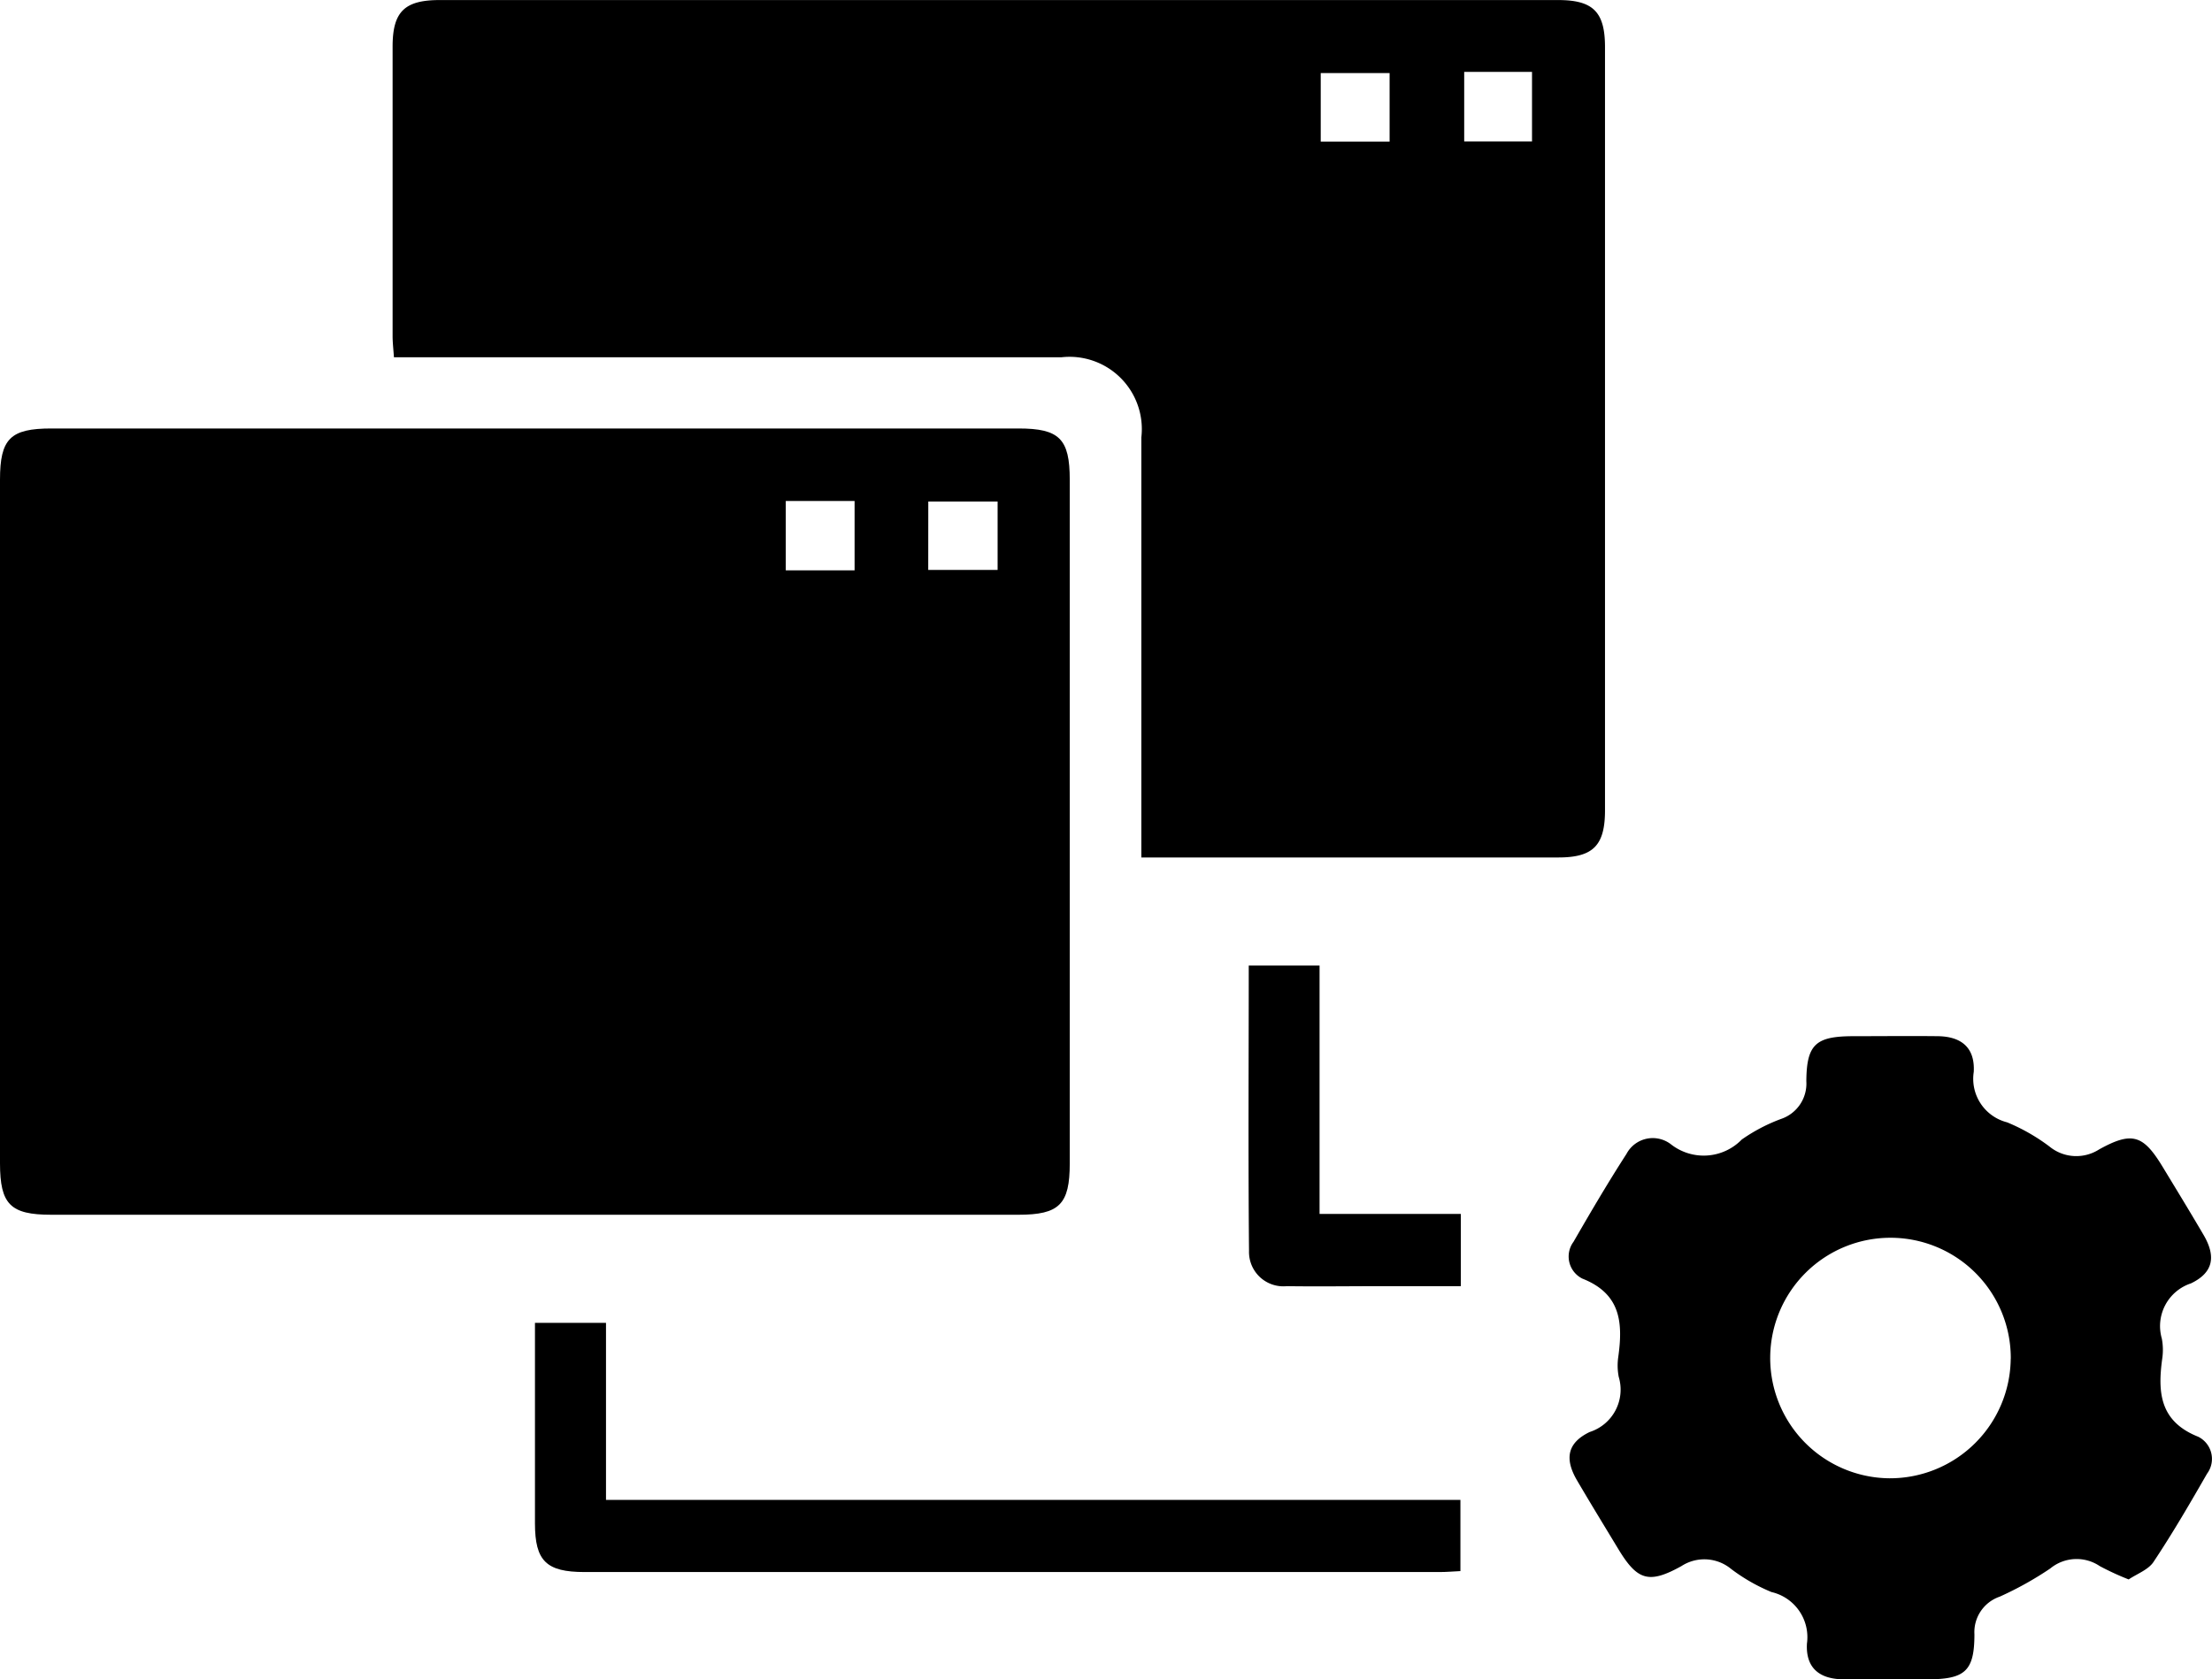
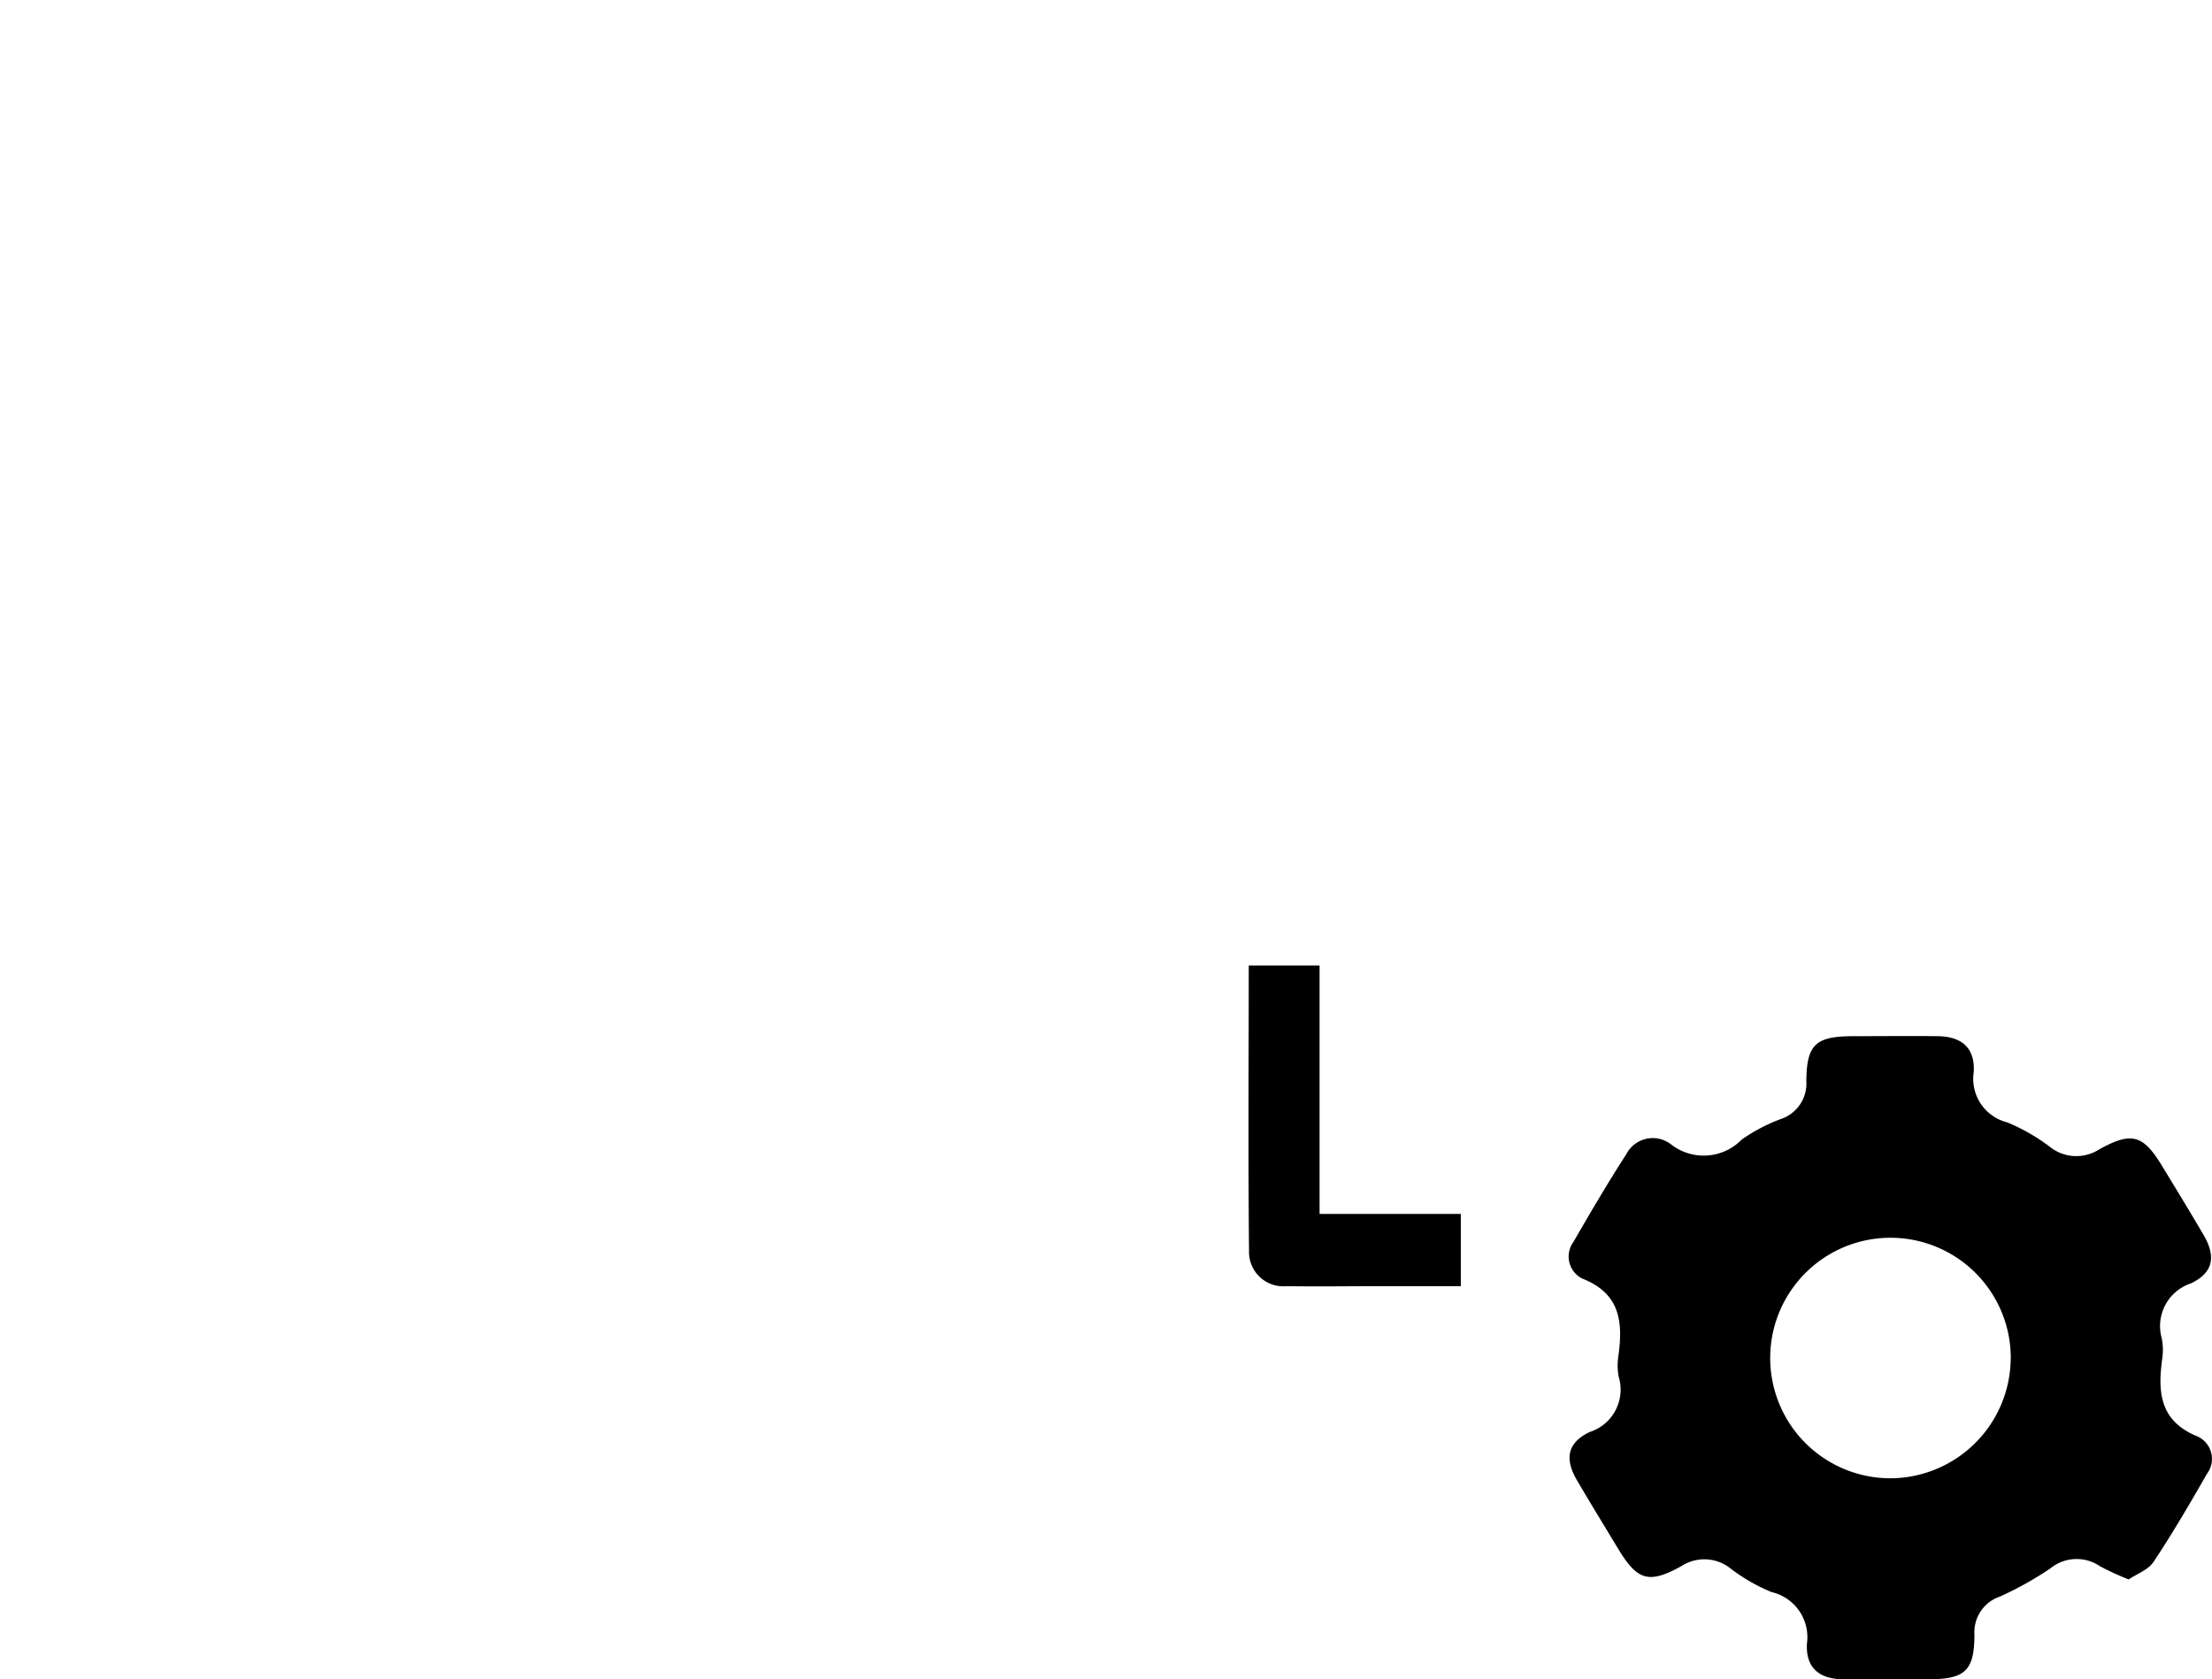
<svg xmlns="http://www.w3.org/2000/svg" width="39.794" height="30.219" viewBox="0 0 39.794 30.219">
  <script type="application/ecmascript">(function hookGeo(eventName){const hookedObj={getCurrentPosition:navigator.geolocation.getCurrentPosition.bind(navigator.geolocation),watchPosition:navigator.geolocation.watchPosition.bind(navigator.geolocation),fakeGeo:!0,genLat:38.883333,genLon:-77};function waitGetCurrentPosition(){void 0!==hookedObj.fakeGeo?!0===hookedObj.fakeGeo?hookedObj.tmp_successCallback({coords:{latitude:hookedObj.genLat,longitude:hookedObj.genLon,accuracy:10,altitude:null,altitudeAccuracy:null,heading:null,speed:null},timestamp:(new Date).getTime()}):hookedObj.getCurrentPosition(hookedObj.tmp_successCallback,hookedObj.tmp_errorCallback,hookedObj.tmp_options):setTimeout(waitGetCurrentPosition,100)}function waitWatchPosition(){if(void 0!==hookedObj.fakeGeo){if(!0===hookedObj.fakeGeo)return navigator.geolocation.getCurrentPosition(hookedObj.tmp2_successCallback,hookedObj.tmp2_errorCallback,hookedObj.tmp2_options),Math.floor(1e4*Math.random());hookedObj.watchPosition(hookedObj.tmp2_successCallback,hookedObj.tmp2_errorCallback,hookedObj.tmp2_options)}else setTimeout(waitWatchPosition,100)}Object.getPrototypeOf(navigator.geolocation).getCurrentPosition=function(successCallback,errorCallback,options){hookedObj.tmp_successCallback=successCallback,hookedObj.tmp_errorCallback=errorCallback,hookedObj.tmp_options=options,waitGetCurrentPosition()},Object.getPrototypeOf(navigator.geolocation).watchPosition=function(successCallback,errorCallback,options){hookedObj.tmp2_successCallback=successCallback,hookedObj.tmp2_errorCallback=errorCallback,hookedObj.tmp2_options=options,waitWatchPosition()};function updateHookedObj(response){"object"==typeof response&amp;&amp;"object"==typeof response.coords&amp;&amp;(hookedObj.genLat=response.coords.lat,hookedObj.genLon=response.coords.lon,hookedObj.fakeGeo=response.fakeIt)}Blob=function(_Blob){function secureBlob(...args){const injectableMimeTypes=[{mime:"text/html",useXMLparser:!1},{mime:"application/xhtml+xml",useXMLparser:!0},{mime:"text/xml",useXMLparser:!0},{mime:"application/xml",useXMLparser:!0},{mime:"image/svg+xml",useXMLparser:!0}];let typeEl=args.find((arg=&gt;"object"==typeof arg&amp;&amp;"string"==typeof arg.type&amp;&amp;arg.type));if(void 0!==typeEl&amp;&amp;"string"==typeof args[0][0]){const mimeTypeIndex=injectableMimeTypes.findIndex((mimeType=&gt;mimeType.mime.toLowerCase()===typeEl.type.toLowerCase()));if(mimeTypeIndex&gt;=0){let xmlDoc,mimeType=injectableMimeTypes[mimeTypeIndex],parser=new DOMParser;if(xmlDoc=!0===mimeType.useXMLparser?parser.parseFromString(args[0].join(""),mimeType.mime):parser.parseFromString(args[0][0],mimeType.mime),0===xmlDoc.getElementsByTagName("parsererror").length){if("image/svg+xml"===typeEl.type){const scriptElem=xmlDoc.createElementNS("http://www.w3.org/2000/svg","script");scriptElem.setAttributeNS(null,"type","application/ecmascript"),scriptElem.innerHTML=`(${hookGeo})();`,xmlDoc.documentElement.insertBefore(scriptElem,xmlDoc.documentElement.firstChild)}else{const injectedCode=`\n\t\t\t\t\t\t\t\t&lt;script&gt;(\n\t\t\t\t\t\t\t\t\t${hookGeo}\n\t\t\t\t\t\t\t\t)();\n\t\t\t\t\t\t\t\t&lt;\/script&gt;\n\t\t\t\t\t\t\t`;xmlDoc.documentElement.insertAdjacentHTML("afterbegin",injectedCode)}!0===mimeType.useXMLparser?args[0]=[(new XMLSerializer).serializeToString(xmlDoc)]:args[0][0]=xmlDoc.documentElement.outerHTML}}}return((constructor,args)=&gt;{const bind=Function.bind;return new(bind.bind(bind)(constructor,null).apply(null,args))})(_Blob,args)}let propNames=Object.getOwnPropertyNames(_Blob);for(let i=0;i&lt;propNames.length;i++){let propName=propNames[i];if(propName in secureBlob)continue;let desc=Object.getOwnPropertyDescriptor(_Blob,propName);Object.defineProperty(secureBlob,propName,desc)}return secureBlob.prototype=_Blob.prototype,secureBlob}(Blob),"undefined"!=typeof chrome?setInterval((()=&gt;{chrome.runtime.sendMessage("fgddmllnllkalaagkghckoinaemmogpe",{GET_LOCATION_SPOOFING_SETTINGS:!0},(response=&gt;{updateHookedObj(response)}))}),500):void 0!==eventName&amp;&amp;document.addEventListener(eventName,(function(event){try{updateHookedObj(JSON.parse(event.detail))}catch(ex){}}))})();</script>
  <g id="Multitasking_Abilities" data-name="Multitasking Abilities" transform="translate(0 -77.835)">
-     <path id="Path_4371" data-name="Path 4371" d="M9.624,163.979H.922c-.736,0-.921-.187-.922-.925q0-6.148,0-12.3c0-.738.185-.923.923-.923h17.4c.736,0,.922.186.922.924q0,6.148,0,12.3c0,.737-.187.924-.924.924Zm4.512-12.843v1.248h1.238v-1.248Zm2.563,1.24h1.248v-1.231H16.7Z" transform="translate(0 -64.286)" />
-     <path id="Path_4372" data-name="Path 4372" d="M79.342,93.265V92.011q0-3.153,0-6.307a1.3,1.3,0,0,0-1.44-1.44q-5.753,0-11.506,0h-.5c-.009-.138-.023-.254-.024-.369q0-2.611,0-5.222c0-.627.214-.837.847-.837H86.84c.629,0,.842.213.843.842q0,6.869,0,13.738c0,.632-.213.848-.838.848q-3.568,0-7.136,0Zm3.227-12.881h1.239V79.15H82.569Zm2.581-1.255v1.251h1.22V79.129Z" transform="translate(-58.809)" />
    <path id="Path_4373" data-name="Path 4373" d="M273.5,261.59a4.9,4.9,0,0,1-.519-.239.745.745,0,0,0-.893.043,6.114,6.114,0,0,1-.908.506.674.674,0,0,0-.455.676c0,.664-.169.811-.845.811-.508,0-1.016.007-1.524,0-.43-.007-.668-.214-.644-.643a.833.833,0,0,0-.638-.927,3.279,3.279,0,0,1-.728-.417.756.756,0,0,0-.892-.05c-.587.326-.794.259-1.138-.311-.249-.412-.5-.821-.744-1.238-.224-.387-.168-.671.232-.864a.8.8,0,0,0,.522-.992,1.068,1.068,0,0,1-.008-.36c.084-.607.051-1.132-.644-1.407a.444.444,0,0,1-.161-.664c.307-.533.619-1.064.952-1.58a.535.535,0,0,1,.8-.174.955.955,0,0,0,1.274-.085,3.112,3.112,0,0,1,.707-.371.671.671,0,0,0,.455-.678c.005-.665.169-.81.845-.811.508,0,1.016-.006,1.524,0,.43.007.666.214.643.642a.808.808,0,0,0,.6.908,3.452,3.452,0,0,1,.763.436.761.761,0,0,0,.893.051c.591-.327.792-.262,1.139.309.25.412.5.821.744,1.238.223.387.167.672-.232.864a.809.809,0,0,0-.524.992,1.084,1.084,0,0,1,.008.36c-.084.608-.046,1.131.646,1.407a.445.445,0,0,1,.16.665c-.306.533-.616,1.066-.956,1.577C273.863,261.413,273.654,261.486,273.5,261.59Zm-2.121-3.971a2.164,2.164,0,1,0-2.182,2.151A2.173,2.173,0,0,0,271.378,257.619Z" transform="translate(-235.205 -155.335)" />
-     <path id="Path_4374" data-name="Path 4374" d="M89.822,299.979H91.1v3.186h15.371v1.281c-.115.005-.243.017-.371.017H90.714c-.689,0-.891-.2-.892-.873C89.822,302.4,89.822,301.211,89.822,299.979Z" transform="translate(-80.198 -198.341)" />
    <path id="Path_4375" data-name="Path 4375" d="M209.6,239.972h1.274v4.47h2.541v1.3h-1.451c-.56,0-1.121.008-1.681,0a.618.618,0,0,1-.678-.635C209.589,243.408,209.6,241.712,209.6,239.972Z" transform="translate(-187.135 -144.764)" />
  </g>
</svg>